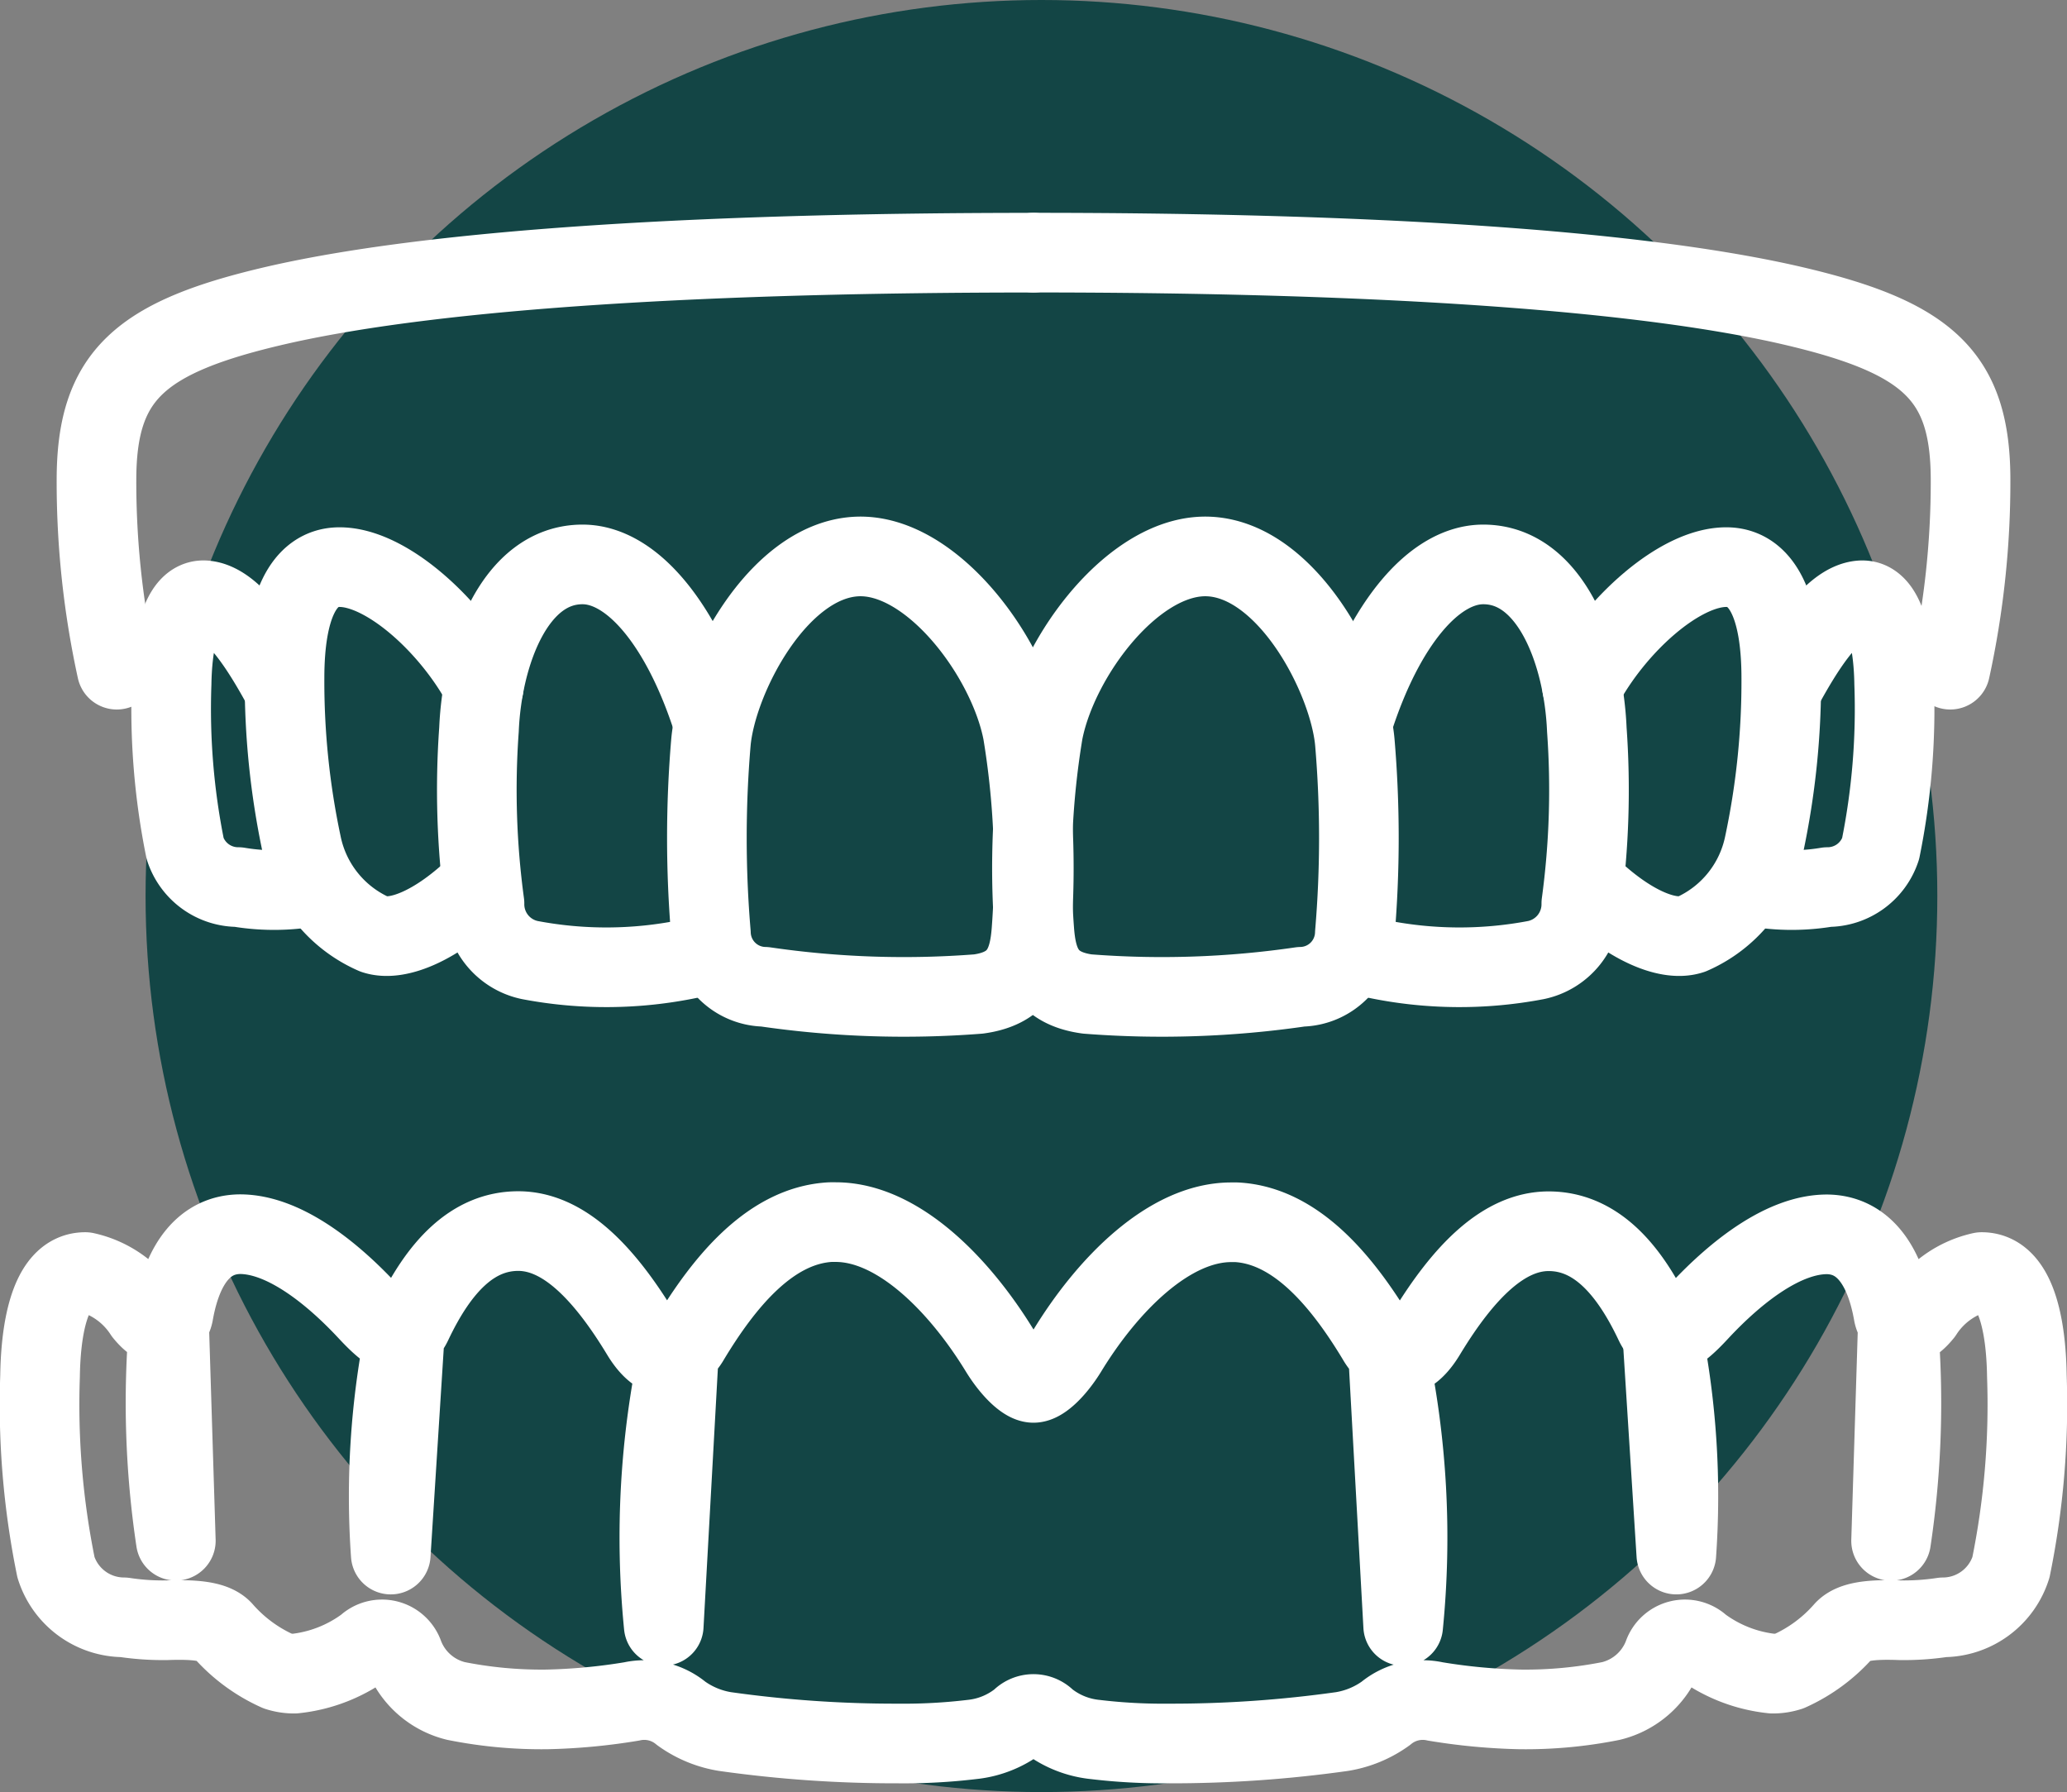
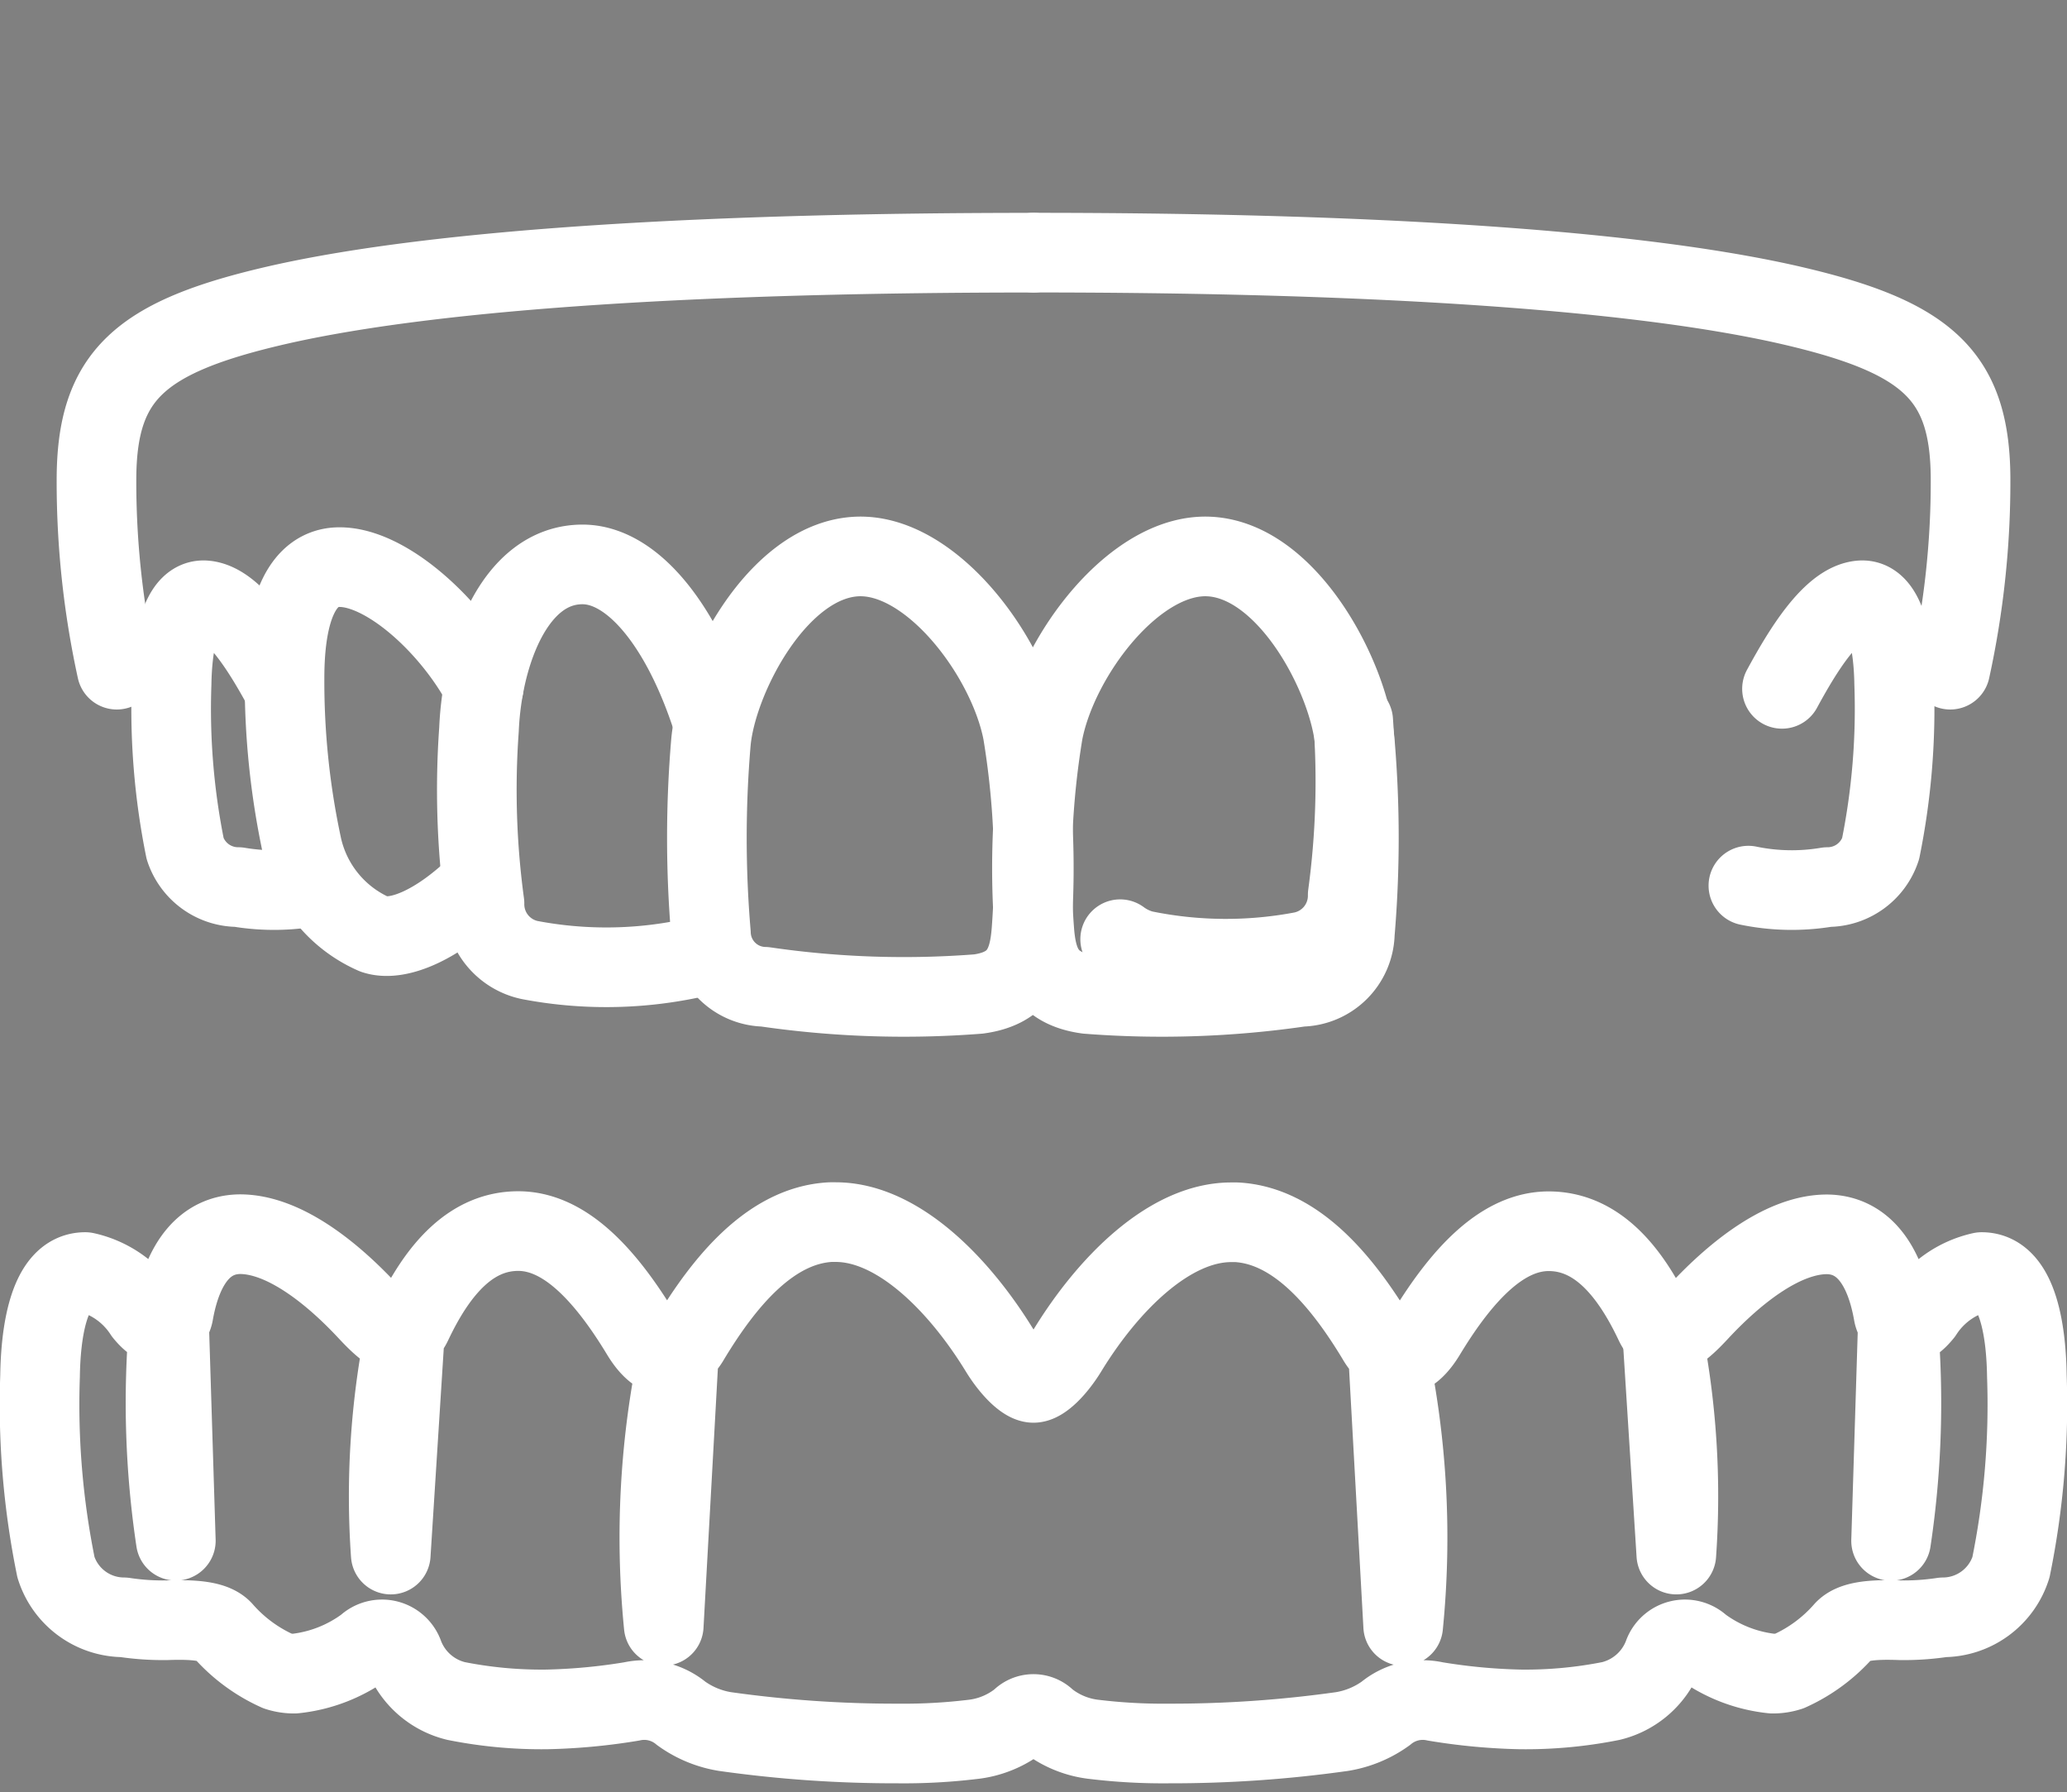
<svg xmlns="http://www.w3.org/2000/svg" width="51.913" height="45" viewBox="0 0 51.913 45">
  <rect x="0" y="0" width="51.913" height="45" fill="#808080" stroke="none" />
  <g id="Group_335" data-name="Group 335" transform="translate(-532.344 -1440)">
-     <circle id="Ellipse_12" data-name="Ellipse 12" cx="22.5" cy="22.5" r="22.5" transform="translate(536 1440)" fill="#134545" />
    <g id="Group_309" data-name="Group 309" transform="translate(533 1446)">
      <g id="Group_314" data-name="Group 314">
        <path id="Path_2151" data-name="Path 2151" d="M10.44,12.416A22.067,22.067,0,0,1,9.93,7.66c0-2.629,1.069-3.6,4.55-4.4,4.125-.94,11.084-1.315,18.984-1.315" transform="translate(-8.163 -1.6)" fill="none" stroke="#fff" stroke-linecap="round" stroke-linejoin="round" stroke-width="2" />
        <path id="Path_2152" data-name="Path 2152" d="M23.344,53.2c-.523-.964-1.251-2.159-1.973-2.222-.662-.058-.831,1.207-.844,2.09a17.674,17.674,0,0,0,.341,4.15,1.4,1.4,0,0,0,1.334.96,5.384,5.384,0,0,0,1.986-.036" transform="translate(-16.873 -41.903)" fill="none" stroke="#fff" stroke-linecap="round" stroke-linejoin="round" stroke-width="2" />
        <path id="Path_2153" data-name="Path 2153" d="M41.483,49.329c-.822-1.549-2.456-3.022-3.635-3.01-.894.009-1.368,1-1.368,2.784a19.669,19.669,0,0,0,.428,4.17,3.153,3.153,0,0,0,1.83,2.265c.574.193,1.57-.213,2.621-1.24" transform="translate(-29.99 -38.078)" fill="none" stroke="#fff" stroke-linecap="round" stroke-linejoin="round" stroke-width="2" />
        <path id="Path_2154" data-name="Path 2154" d="M69.578,49.864c-.786-2.454-2.041-3.93-3.267-3.929-1.7,0-2.52,2.242-2.6,4.144a21.2,21.2,0,0,0,.138,4.369,1.431,1.431,0,0,0,1.14,1.422,10.27,10.27,0,0,0,4-.032,1.7,1.7,0,0,0,.575-.277" transform="translate(-52.337 -37.762)" fill="none" stroke="#fff" stroke-linecap="round" stroke-linejoin="round" stroke-width="2" />
        <path id="Path_2155" data-name="Path 2155" d="M104.03,49.228c-.371-1.925-2.311-4.516-4.18-4.415-1.984.108-3.506,3.055-3.649,4.664a28.436,28.436,0,0,0,0,4.8,1.376,1.376,0,0,0,1.352,1.34,24.18,24.18,0,0,0,5.366.181c1.063-.144,1.272-.8,1.333-1.6A20.87,20.87,0,0,0,104.03,49.228Z" transform="translate(-79.002 -36.838)" fill="none" stroke="#fff" stroke-linecap="round" stroke-linejoin="round" stroke-width="2" />
        <path id="Path_2156" data-name="Path 2156" d="M165.228,12.416a22.057,22.057,0,0,0,.51-4.757c0-2.629-1.069-3.6-4.55-4.4-4.125-.94-11.084-1.315-18.983-1.315" transform="translate(-116.903 -1.6)" fill="none" stroke="#fff" stroke-linecap="round" stroke-linejoin="round" stroke-width="2" />
        <path id="Path_2157" data-name="Path 2157" d="M243.963,53.2c.523-.964,1.251-2.159,1.973-2.222.662-.058.831,1.207.844,2.09a17.674,17.674,0,0,1-.341,4.15,1.4,1.4,0,0,1-1.334.96,5.384,5.384,0,0,1-1.986-.036" transform="translate(-199.864 -41.903)" fill="none" stroke="#fff" stroke-linecap="round" stroke-linejoin="round" stroke-width="2" />
-         <path id="Path_2158" data-name="Path 2158" d="M219.637,49.329c.822-1.549,2.456-3.022,3.635-3.01.894.009,1.368,1,1.368,2.784a19.67,19.67,0,0,1-.428,4.17,3.153,3.153,0,0,1-1.83,2.265c-.574.193-1.57-.213-2.621-1.24" transform="translate(-180.559 -38.078)" fill="none" stroke="#fff" stroke-linecap="round" stroke-linejoin="round" stroke-width="2" />
-         <path id="Path_2159" data-name="Path 2159" d="M187.331,49.864c.786-2.454,2.041-3.93,3.267-3.929,1.7,0,2.52,2.242,2.6,4.144a21.2,21.2,0,0,1-.138,4.369,1.431,1.431,0,0,1-1.14,1.422,10.27,10.27,0,0,1-4-.032,1.7,1.7,0,0,1-.575-.277" transform="translate(-154.001 -37.762)" fill="none" stroke="#fff" stroke-linecap="round" stroke-linejoin="round" stroke-width="2" />
+         <path id="Path_2159" data-name="Path 2159" d="M187.331,49.864a21.2,21.2,0,0,1-.138,4.369,1.431,1.431,0,0,1-1.14,1.422,10.27,10.27,0,0,1-4-.032,1.7,1.7,0,0,1-.575-.277" transform="translate(-154.001 -37.762)" fill="none" stroke="#fff" stroke-linecap="round" stroke-linejoin="round" stroke-width="2" />
        <path id="Path_2160" data-name="Path 2160" d="M142.276,49.228c.371-1.925,2.311-4.516,4.18-4.415,1.984.108,3.506,3.055,3.649,4.664a28.435,28.435,0,0,1,0,4.8,1.376,1.376,0,0,1-1.352,1.34,24.18,24.18,0,0,1-5.366.181c-1.063-.144-1.273-.8-1.333-1.6A20.869,20.869,0,0,1,142.276,49.228Z" transform="translate(-116.734 -36.838)" fill="none" stroke="#fff" stroke-linecap="round" stroke-linejoin="round" stroke-width="2" />
        <path id="Path_2161" data-name="Path 2161" d="M231.3,160.029l-.353-5.552A20.823,20.823,0,0,1,231.3,160.029Z" transform="translate(-189.855 -126.993)" fill="none" stroke="#fff" stroke-linecap="round" stroke-linejoin="round" stroke-width="2" />
        <path id="Path_2162" data-name="Path 2162" d="M26.9,142.783c-.216,0-.569-.359-.841-.8-1.029-1.685-2.572-3.237-4.127-3.237l-.132,0c-1.518.082-2.679,1.523-3.529,2.932a1.134,1.134,0,0,1-.276.327l-.381,6.878a22.374,22.374,0,0,1,.38-6.877c-.336.253-.671.008-.948-.451-.968-1.6-1.978-2.584-3.086-2.584-1.143,0-1.99.89-2.661,2.308-.231.489-.552.31-1.108-.286-.977-1.051-2.162-1.944-3.22-1.944-.865.009-1.438.7-1.666,1.975a.456.456,0,0,1-.115.24l.17,5.482a23.286,23.286,0,0,1-.171-5.481c-.125.123-.339.118-.629-.241A2.36,2.36,0,0,0,3.086,140c-.956,0-1.122,1.634-1.136,2.608a20.434,20.434,0,0,0,.4,4.807,1.793,1.793,0,0,0,1.705,1.255,6.519,6.519,0,0,0,1.085.073c.713-.024,1.186.023,1.4.257a4.008,4.008,0,0,0,1.377,1.019,1.325,1.325,0,0,0,.423.065,3.638,3.638,0,0,0,1.8-.7.577.577,0,0,1,.947.237,1.879,1.879,0,0,0,1.311,1.15,10.961,10.961,0,0,0,2.282.211,14.869,14.869,0,0,0,2.129-.2,1.454,1.454,0,0,1,1.243.3,2.58,2.58,0,0,0,1.1.456,30.637,30.637,0,0,0,4.346.3,14.38,14.38,0,0,0,1.852-.1,2.323,2.323,0,0,0,1.222-.5.451.451,0,0,1,.655,0,2.324,2.324,0,0,0,1.223.5,14.377,14.377,0,0,0,1.852.1,30.64,30.64,0,0,0,4.346-.3,2.581,2.581,0,0,0,1.1-.456,1.454,1.454,0,0,1,1.243-.3,14.866,14.866,0,0,0,2.129.2,10.962,10.962,0,0,0,2.283-.211,1.88,1.88,0,0,0,1.311-1.15.577.577,0,0,1,.947-.237,3.638,3.638,0,0,0,1.8.7,1.323,1.323,0,0,0,.423-.065A4.008,4.008,0,0,0,47.259,149c.219-.235.692-.282,1.4-.257a6.519,6.519,0,0,0,1.085-.073,1.793,1.793,0,0,0,1.705-1.255,20.434,20.434,0,0,0,.4-4.807c-.014-.974-.18-2.608-1.136-2.608a2.361,2.361,0,0,0-1.475,1.028c-.29.36-.5.365-.628.241a23.3,23.3,0,0,1-.171,5.481l.17-5.482a.456.456,0,0,1-.115-.24c-.228-1.275-.8-1.966-1.666-1.975-1.058,0-2.243.893-3.22,1.944-.555.6-.876.775-1.108.286-.671-1.419-1.518-2.307-2.661-2.308-1.108,0-2.118.983-3.086,2.584-.277.459-.612.7-.948.451a22.363,22.363,0,0,1,.38,6.877l-.381-6.878a1.134,1.134,0,0,1-.276-.327c-.85-1.41-2.012-2.85-3.529-2.932l-.132,0c-1.554,0-3.1,1.552-4.126,3.237C27.47,142.425,27.117,142.783,26.9,142.783Zm-15.789-1.241-.353,5.552A20.823,20.823,0,0,1,11.112,141.542Z" transform="translate(-1.6 -114.058)" fill="none" stroke="#fff" stroke-linecap="round" stroke-linejoin="round" stroke-width="2" />
      </g>
    </g>
  </g>
</svg>